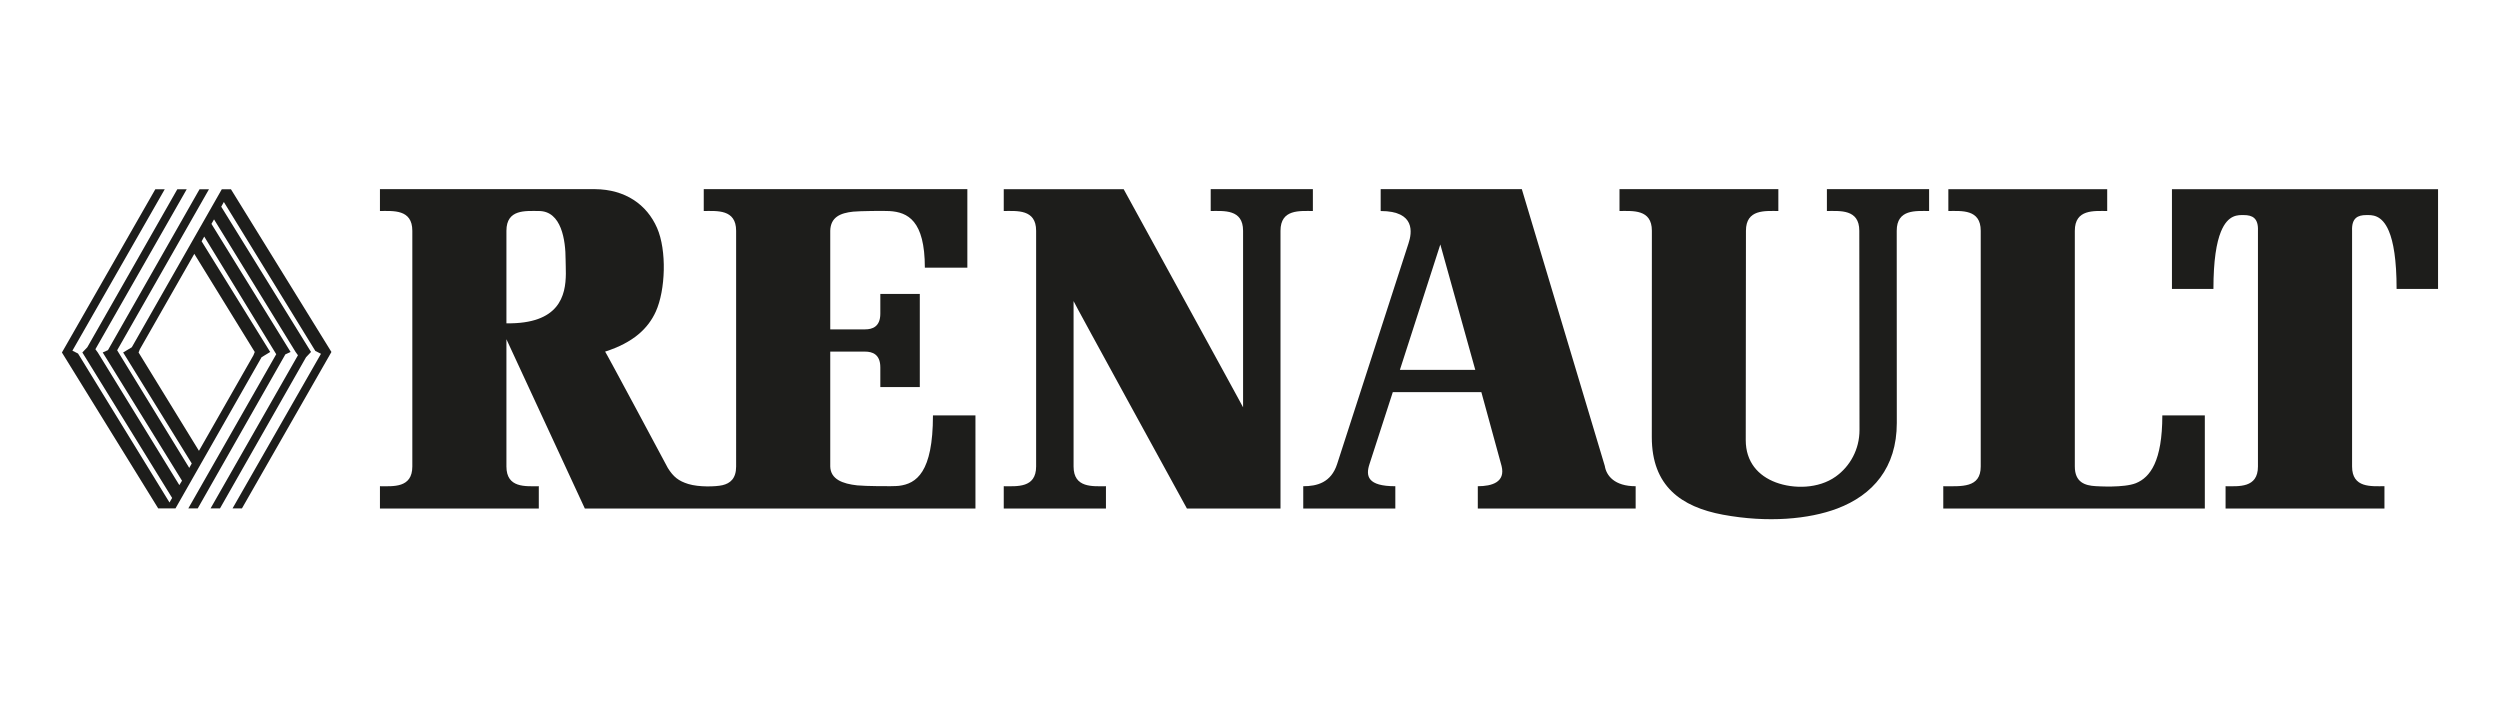
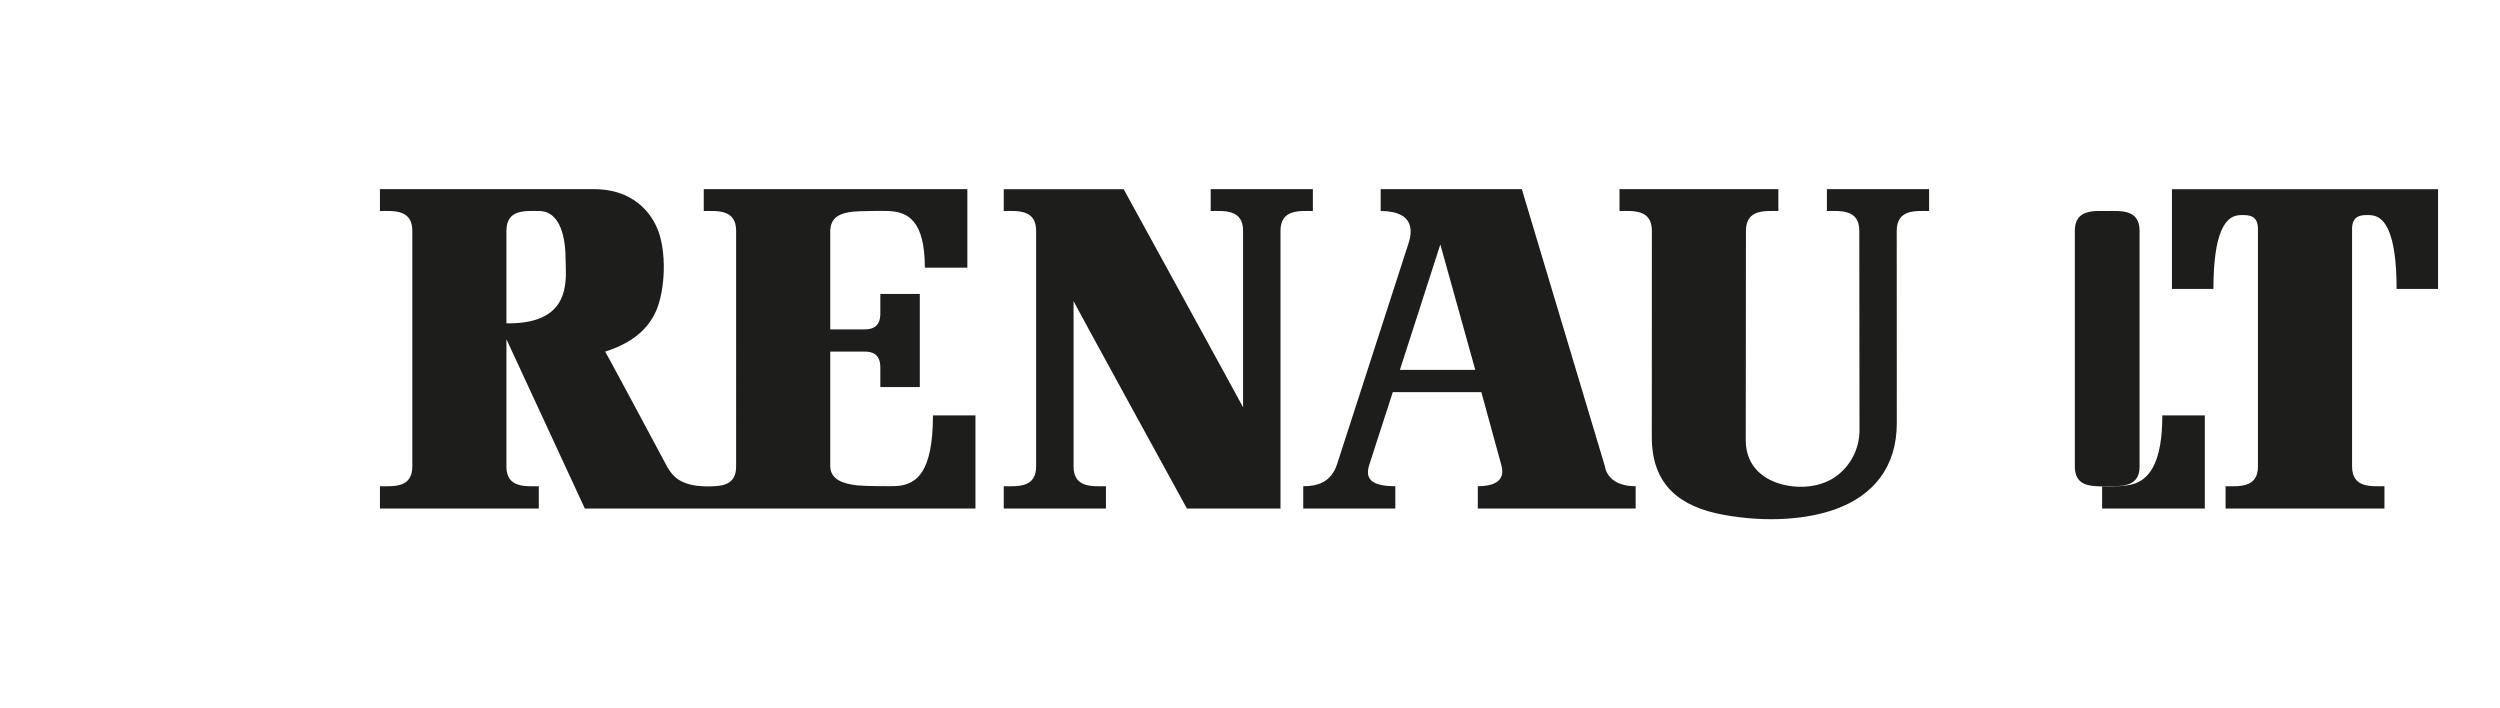
<svg xmlns="http://www.w3.org/2000/svg" version="1.1" id="Capa_1" x="0px" y="0px" width="100px" height="28.333px" viewBox="0 0 100 28.333" enable-background="new 0 0 100 28.333" xml:space="preserve">
  <g>
    <path fill-rule="evenodd" clip-rule="evenodd" fill="#1D1D1B" d="M42.942,12.042c-0.02,0,4.534,8.298,4.534,8.298h3.744V9.23   c0-0.87,0.77-0.79,1.295-0.79V7.565h-4.087V8.44c0.526,0,1.295-0.081,1.295,0.79v7.063c0.021,0.02-4.776-8.725-4.776-8.725H40.15   V8.44c0.526,0,1.295-0.081,1.295,0.79v9.43c0,0.87-0.769,0.789-1.295,0.789v0.892h4.088v-0.892c-0.526,0-1.295,0.081-1.295-0.789   V12.042L42.942,12.042z" />
-     <path fill-rule="evenodd" clip-rule="evenodd" fill="#1D1D1B" d="M88.193,20.34v-3.725h-1.7c0,1.825-0.482,2.479-1.057,2.712   c-0.478,0.192-1.536,0.123-1.609,0.119c-0.426-0.023-0.834-0.152-0.834-0.787V9.23c0-0.87,0.769-0.79,1.295-0.79V7.567h-6.354V8.44   c0.525,0,1.295-0.081,1.295,0.79v9.43c0,0.87-0.77,0.789-1.498,0.789v0.892H88.193L88.193,20.34z" />
+     <path fill-rule="evenodd" clip-rule="evenodd" fill="#1D1D1B" d="M88.193,20.34v-3.725h-1.7c0,1.825-0.482,2.479-1.057,2.712   c-0.478,0.192-1.536,0.123-1.609,0.119c-0.426-0.023-0.834-0.152-0.834-0.787V9.23c0-0.87,0.769-0.79,1.295-0.79V7.567V8.44   c0.525,0,1.295-0.081,1.295,0.79v9.43c0,0.87-0.77,0.789-1.498,0.789v0.892H88.193L88.193,20.34z" />
    <path fill-rule="evenodd" clip-rule="evenodd" fill="#1D1D1B" d="M95.378,20.34v-0.892c-0.526,0-1.295,0.081-1.295-0.789V9.23   c-0.021-0.506,0.223-0.627,0.566-0.627c0.212,0,0.622-0.039,0.907,0.643c0.179,0.427,0.308,1.136,0.308,2.312h1.658v-3.99H86.878   v3.99h1.659c0-1.155,0.125-1.86,0.299-2.289c0.285-0.705,0.702-0.666,0.916-0.666c0.344,0,0.587,0.121,0.566,0.627v9.43   c0,0.87-0.769,0.789-1.295,0.789v0.892H95.378L95.378,20.34z" />
    <path fill-rule="evenodd" clip-rule="evenodd" fill="#1D1D1B" d="M39.017,20.34H23.393l-3.136-6.771v5.091   c0,0.87,0.769,0.789,1.295,0.789v0.892h-6.354v-0.892c0.526,0,1.295,0.081,1.295-0.789V9.23c0-0.87-0.769-0.79-1.295-0.79V7.566   h8.601c1.213,0.01,2.075,0.616,2.484,1.552c0.394,0.901,0.337,2.489-0.05,3.343c-0.306,0.675-0.896,1.241-2.029,1.604   c0-0.04,2.509,4.654,2.509,4.654c0.224,0.359,0.432,0.521,0.819,0.641c0.428,0.131,1.104,0.109,1.369,0.047   c0.304-0.072,0.544-0.262,0.544-0.748V9.23c0-0.87-0.769-0.79-1.295-0.79V7.566h10.544v3.141h-1.7c0-1.896-0.692-2.217-1.407-2.264   c-0.216-0.014-1.21-0.003-1.458,0.023c-0.527,0.055-0.905,0.227-0.919,0.763v3.946h1.396c0.284,0,0.607-0.102,0.607-0.628v-0.789   h1.579v3.724h-1.579v-0.789c0-0.526-0.324-0.628-0.607-0.628h-1.396v4.594c0.013,0.512,0.493,0.692,1.077,0.756   c0.317,0.033,1.438,0.046,1.669,0.019c0.699-0.085,1.362-0.537,1.362-2.818h1.7V20.34L39.017,20.34z M20.257,12.933   c0.527,0.008,0.939-0.057,1.26-0.172c1.303-0.466,1.107-1.761,1.107-2.378c0-0.769-0.162-1.943-1.072-1.943   c-0.526,0-1.295-0.081-1.295,0.79V12.933L20.257,12.933z" />
    <path fill-rule="evenodd" clip-rule="evenodd" fill="#1D1D1B" d="M77.164,7.566h-4.088V8.44c0.526,0,1.296-0.081,1.296,0.79   l0.008,7.973c0,0.77-0.375,1.451-0.954,1.862c-0.689,0.49-1.678,0.497-2.391,0.232c-0.715-0.267-1.205-0.826-1.205-1.69   l0.008-8.377c0-0.87,0.77-0.79,1.296-0.79V7.566h-6.354V8.44c0.525,0,1.295-0.081,1.295,0.79l-0.003,8.256   c0,1.956,1.172,2.79,2.845,3.102c1.792,0.332,3.44,0.181,4.571-0.246c1.428-0.54,2.384-1.639,2.384-3.422L75.869,9.23   c0-0.87,0.769-0.79,1.295-0.79V7.566L77.164,7.566z" />
    <path fill-rule="evenodd" clip-rule="evenodd" fill="#1D1D1B" d="M59.254,15.685h-3.542l-0.931,2.874   c-0.161,0.485-0.08,0.89,1.032,0.89v0.892H52.13v-0.892c0.547,0,1.114-0.141,1.356-0.89l2.854-8.823   c0.142-0.425,0.283-1.295-1.113-1.295V7.566h5.646l3.319,11.073c0.061,0.385,0.385,0.81,1.234,0.81v0.892h-6.314v-0.892   c0.566,0,1.113-0.162,0.951-0.81L59.254,15.685L59.254,15.685z M55.996,14.794h3.015l-1.398-5.016L55.996,14.794L55.996,14.794z" />
-     <path fill-rule="evenodd" clip-rule="evenodd" fill="#1D1D1B" d="M8.169,9.463L8.065,9.652l2.743,4.427l-0.345,0.21l-3.444,6.048   h-0.69l-3.852-6.237L6.213,7.57H6.59l-3.694,6.457l0.225,0.114L6.78,20.1l0.105-0.183l-3.591-5.818l0.198-0.208L7.093,7.57h0.376   l-3.653,6.399l0.095,0.13l3.262,5.305l0.108-0.175l-3.172-5.13l0.209-0.094L7.982,7.57h0.377l-3.673,6.441l2.884,4.705l0.1-0.177   l-2.744-4.44l0.346-0.208l3.6-6.321h0.366l4.019,6.509l-3.58,6.258H9.301l3.538-6.185l-0.226-0.115L8.954,8.08L8.849,8.268   l3.592,5.811l-0.199,0.21l-3.443,6.048H8.422l3.496-6.127l-0.094-0.131L8.561,8.775L8.458,8.956l3.166,5.123l-0.209,0.095   l-3.506,6.163H7.532l3.517-6.168L8.169,9.463L8.169,9.463z M7.772,10.154l-2.177,3.815l-0.052,0.13l2.415,3.934l2.18-3.823   l0.052-0.131L7.772,10.154L7.772,10.154z" />
  </g>
</svg>